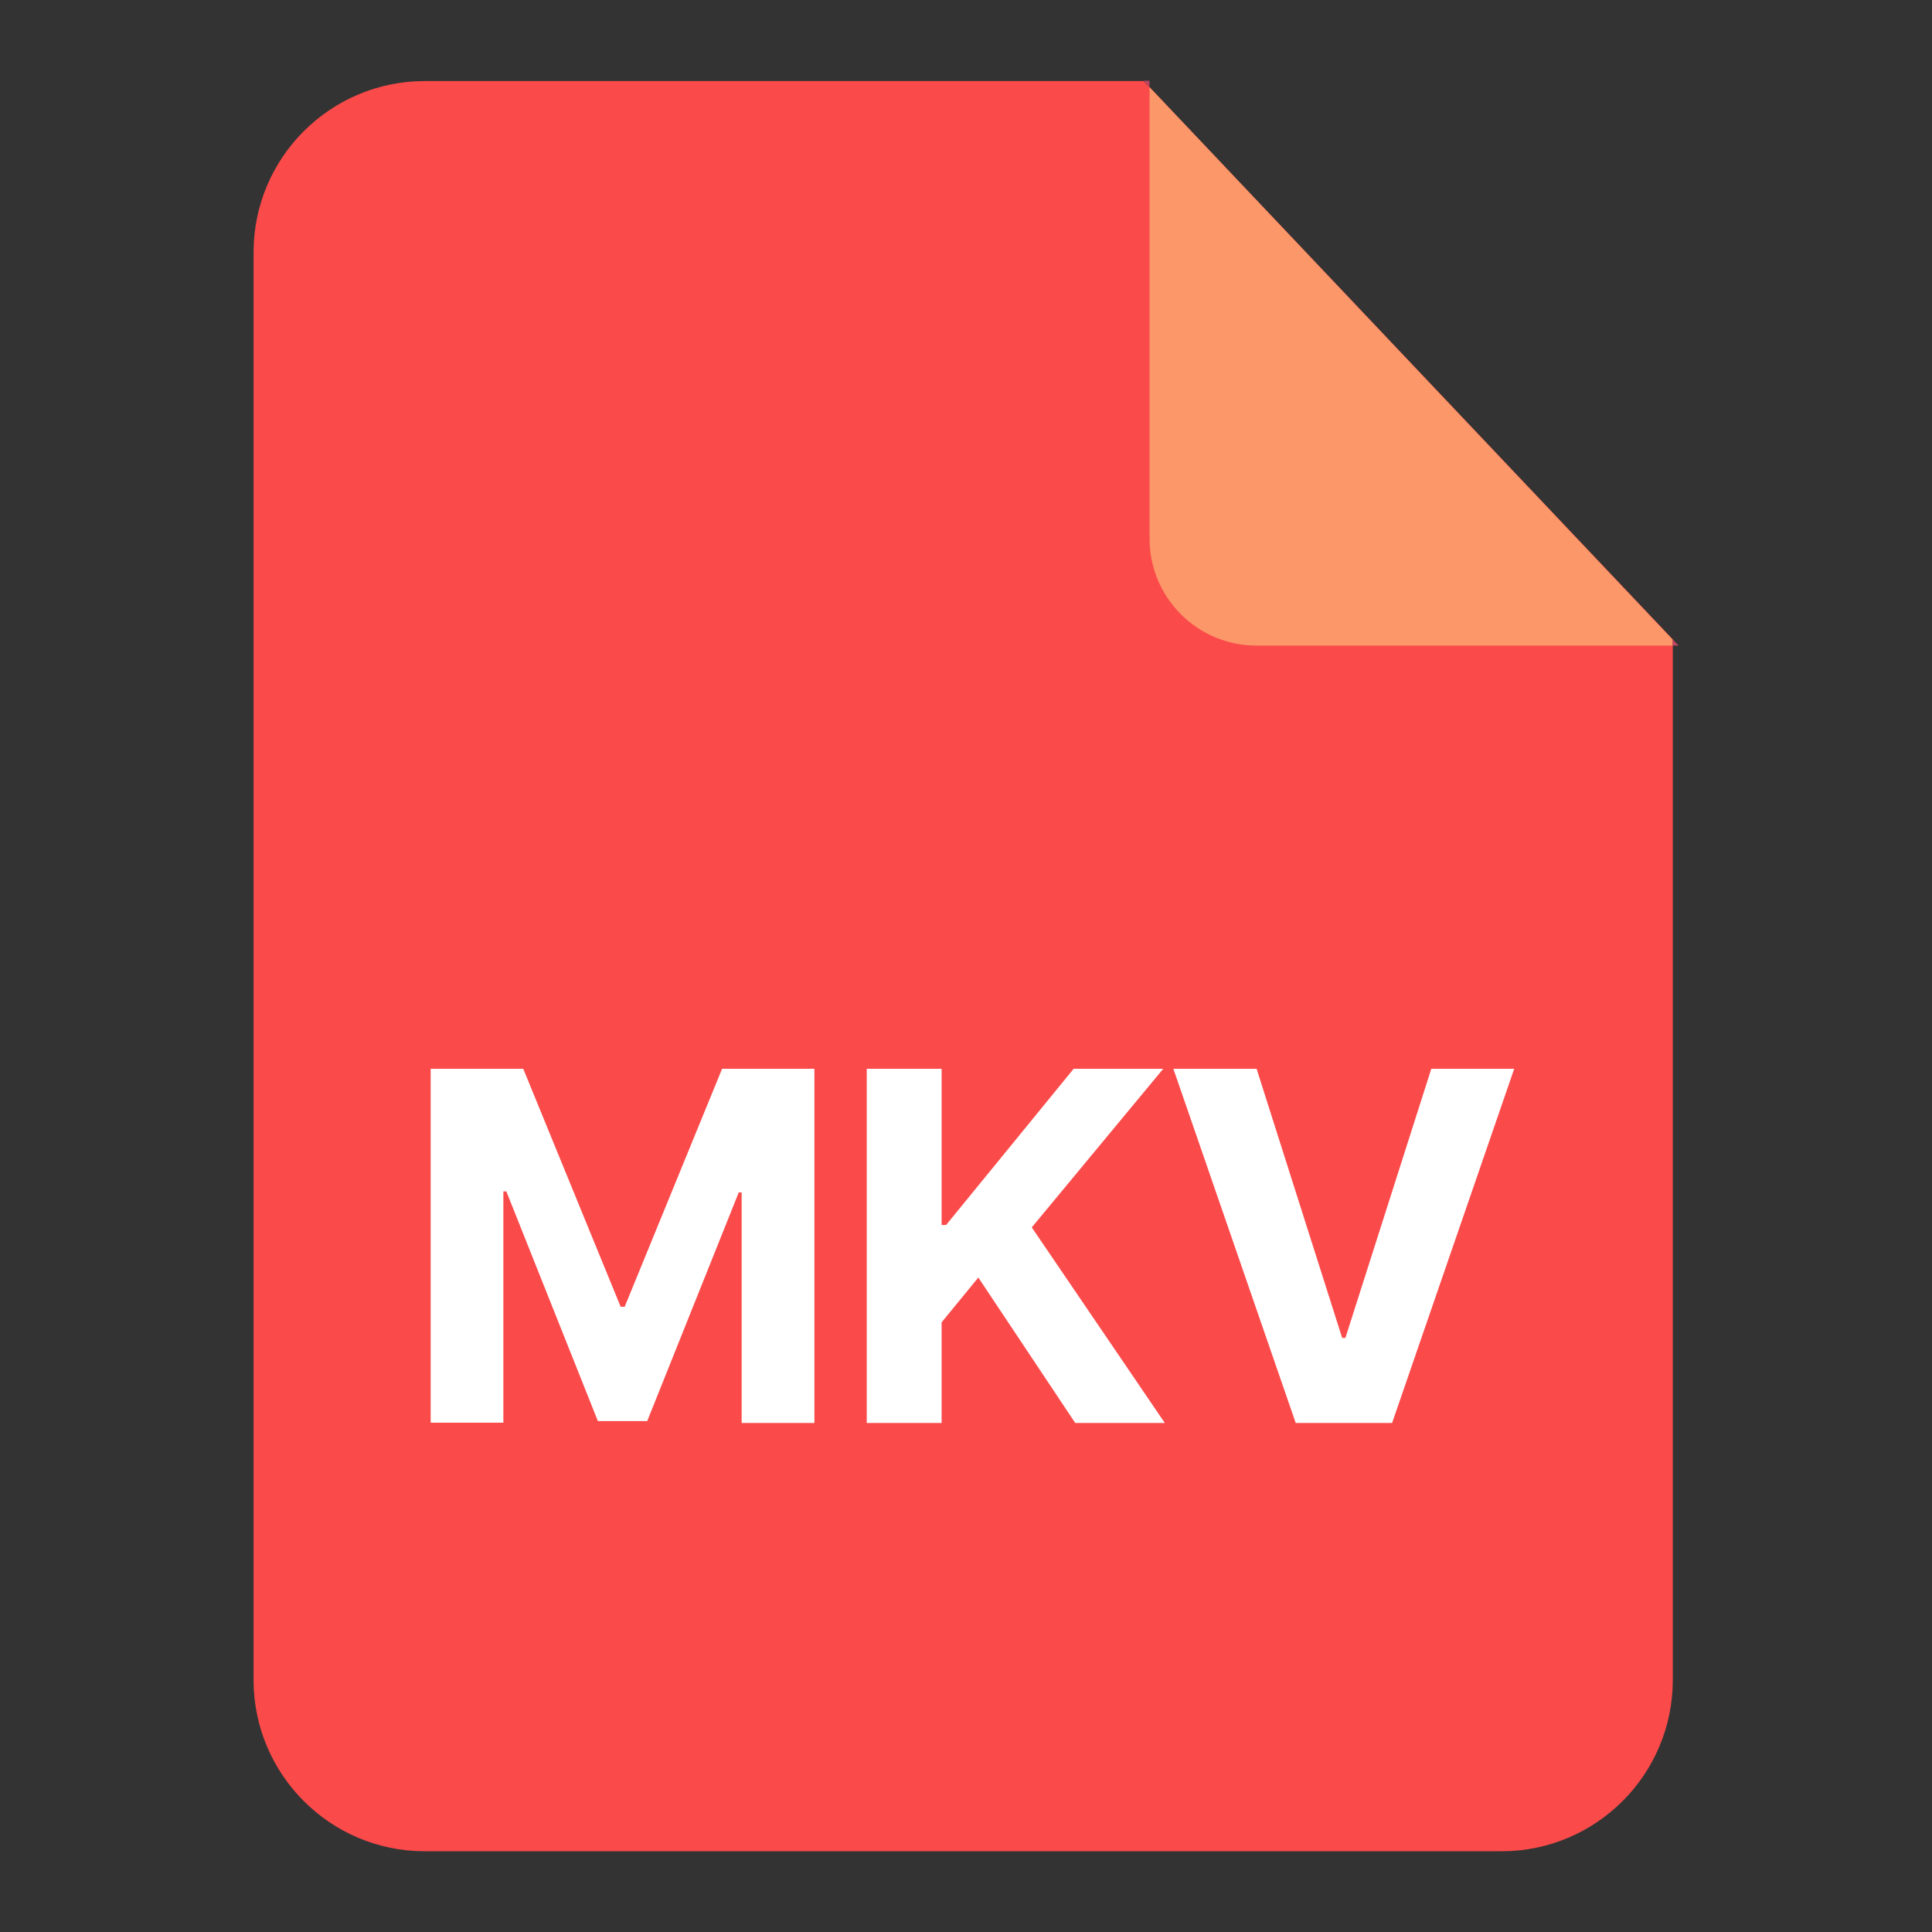
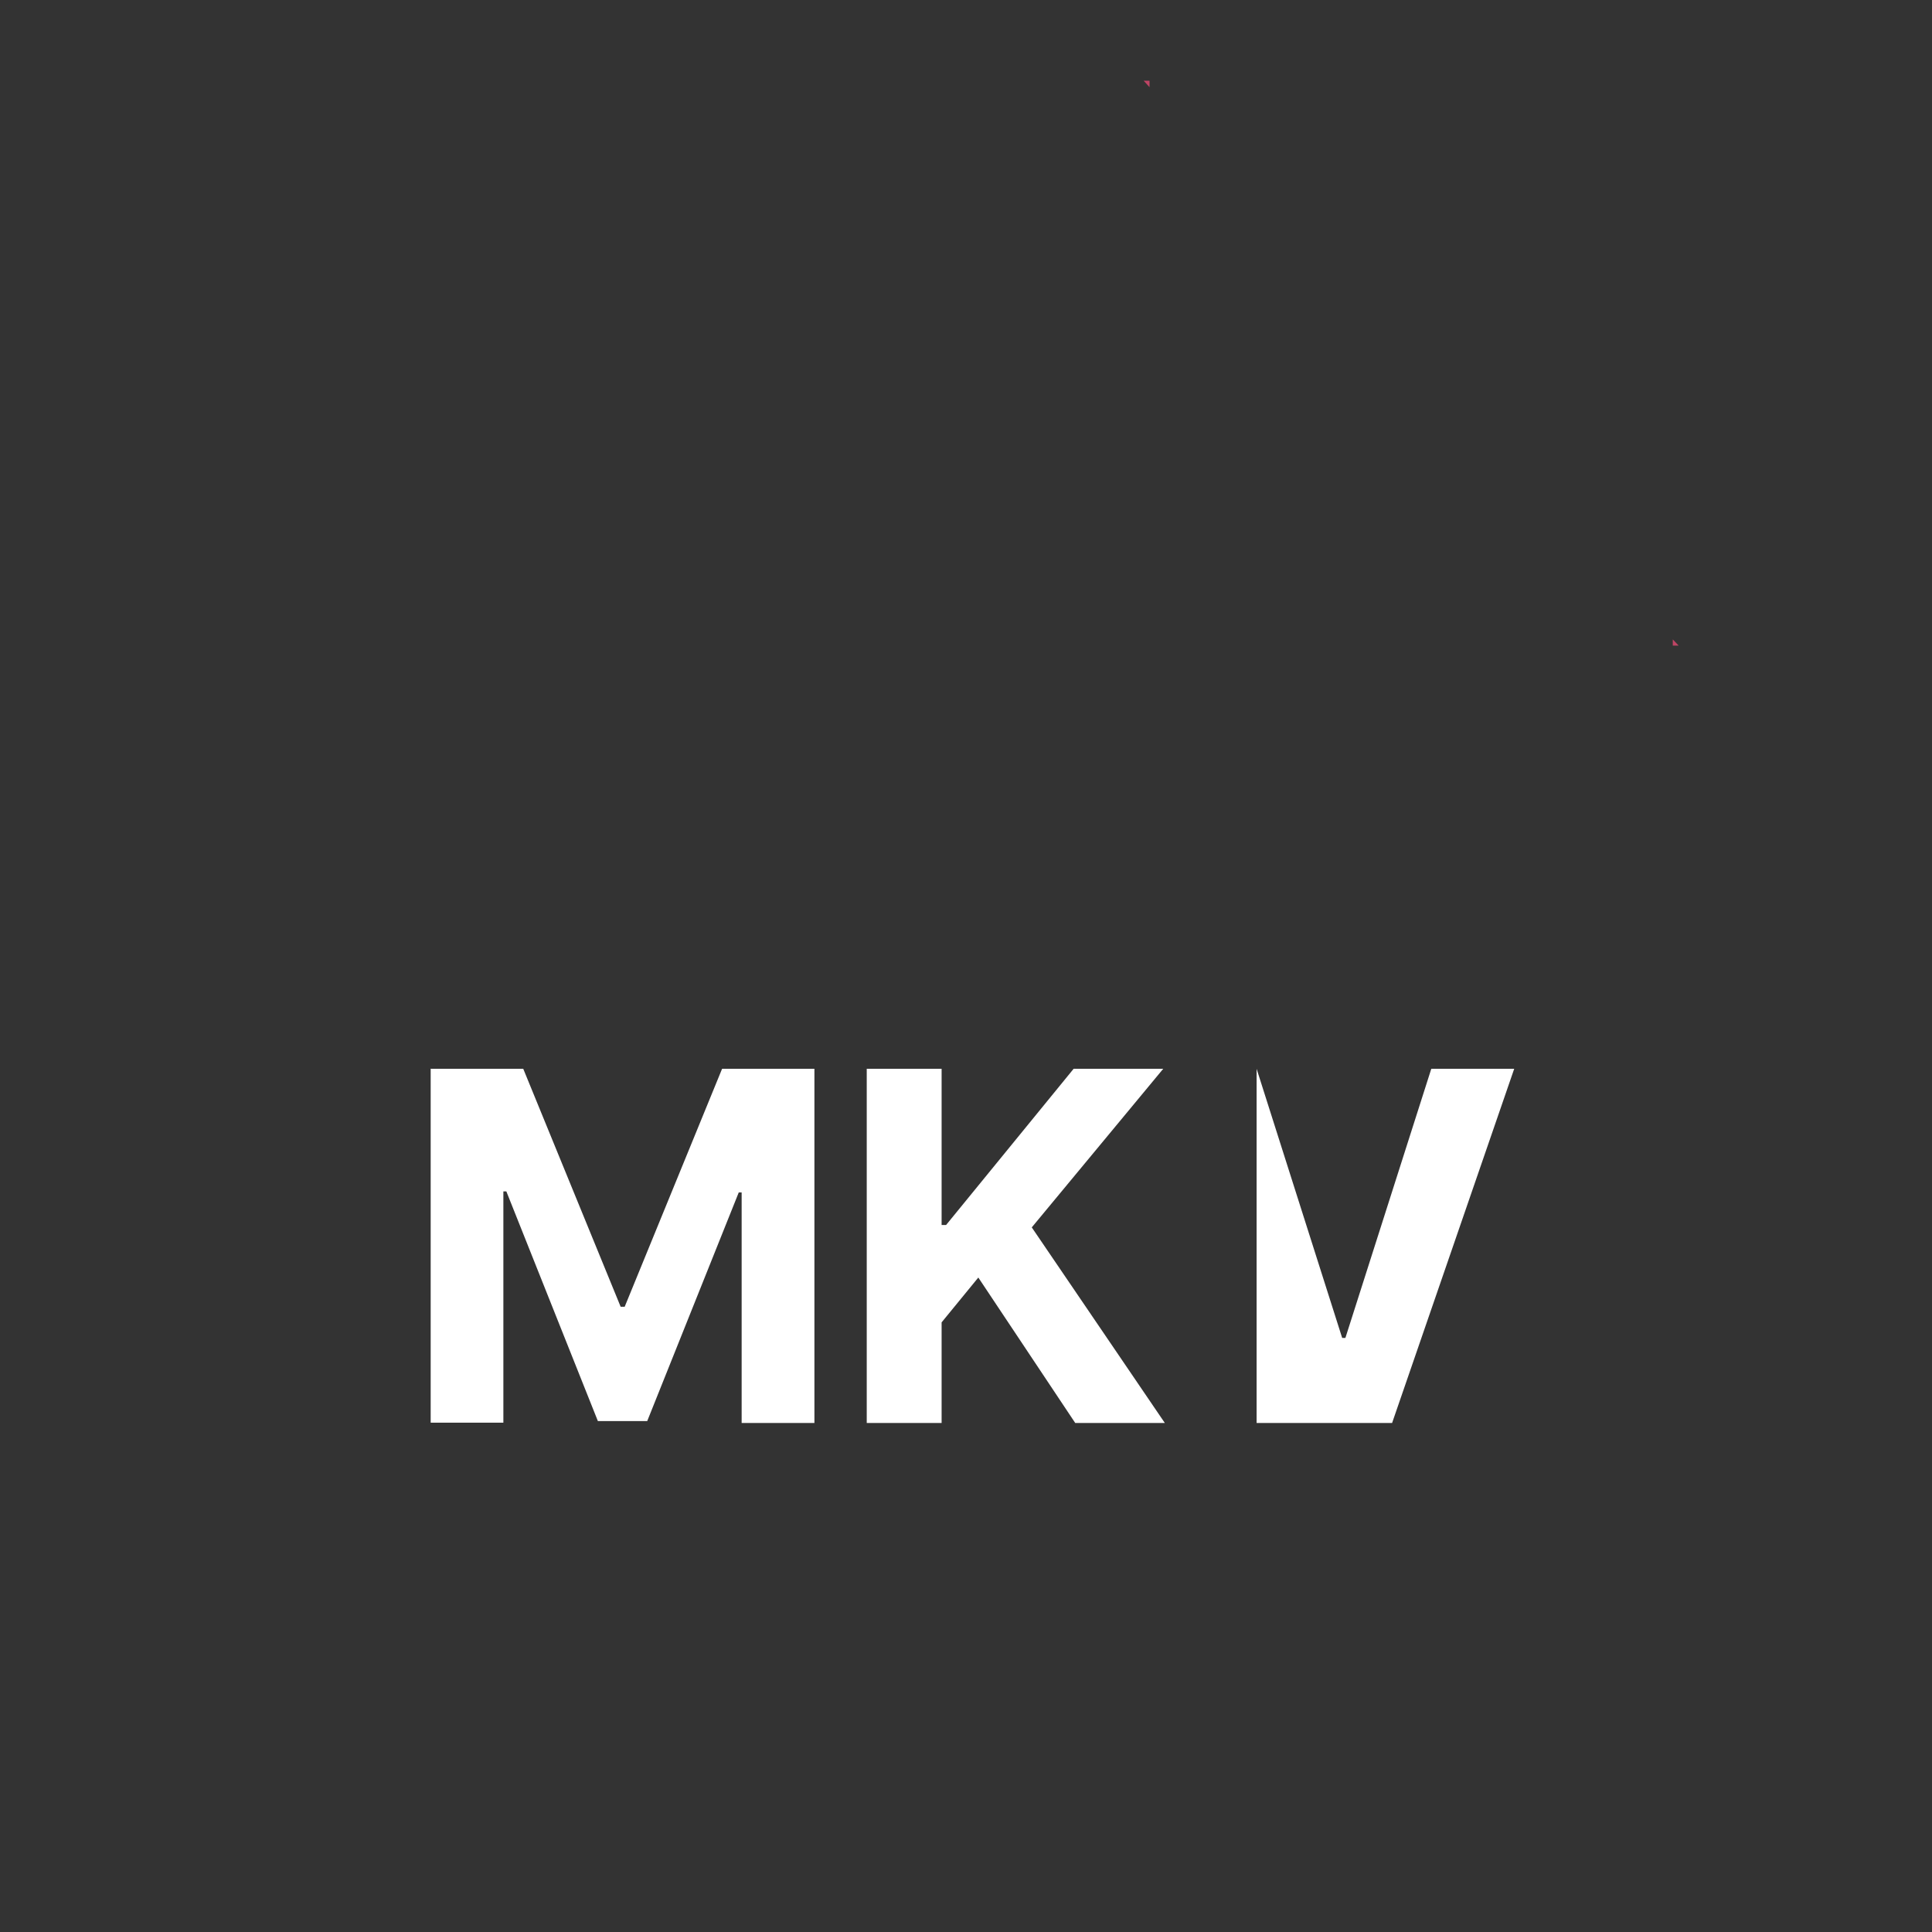
<svg xmlns="http://www.w3.org/2000/svg" width="24" height="24" viewBox="0 0 24 24" fill="none">
  <rect x="0" y="0" width="24" height="24" fill="#333333" stroke="none" />
  <g clip-path="url(#clip0_1621_4859)">
    <path d="M20.78 8.02H20.853L20.78 7.943V8.02Z" fill="#BF4565" />
-     <path d="M14.28 1.083L14.207 1.007H5.277C4.103 1.007 3.15 1.96 3.15 3.133V20.87C3.15 22.043 4.103 22.997 5.277 22.997H18.653C19.827 22.997 20.78 22.043 20.78 20.87V7.943L14.28 1.083Z" fill="#FB4A4A" />
-     <path d="M14.28 1.083V6.69C14.28 7.427 14.877 8.02 15.61 8.02H20.776V7.943L14.28 1.083Z" fill="#FB9769" />
    <path d="M14.28 1.003H14.207L14.28 1.083V1.003Z" fill="#BF4565" />
    <path d="M5.353 13.277H6.5L7.71 16.233H7.76L8.97 13.277H10.117V17.677H9.213V14.813H9.177L8.04 17.653H7.427L6.29 14.8H6.253V17.673H5.35V13.273L5.353 13.277Z" fill="white" />
    <path d="M10.767 17.677V13.277H11.697V15.217H11.753L13.337 13.277H14.45L12.817 15.247L14.47 17.677H13.357L12.153 15.87L11.697 16.427V17.677H10.767Z" fill="white" />
-     <path d="M15.61 13.277L16.673 16.62H16.713L17.78 13.277H18.81L17.293 17.677H16.096L14.576 13.277H15.61Z" fill="white" />
+     <path d="M15.61 13.277L16.673 16.62H16.713L17.78 13.277H18.81L17.293 17.677H16.096H15.61Z" fill="white" />
  </g>
  <defs>
    <clipPath id="clip0_1621_4859">
      <rect width="24" height="24" fill="white" />
    </clipPath>
  </defs>
</svg>